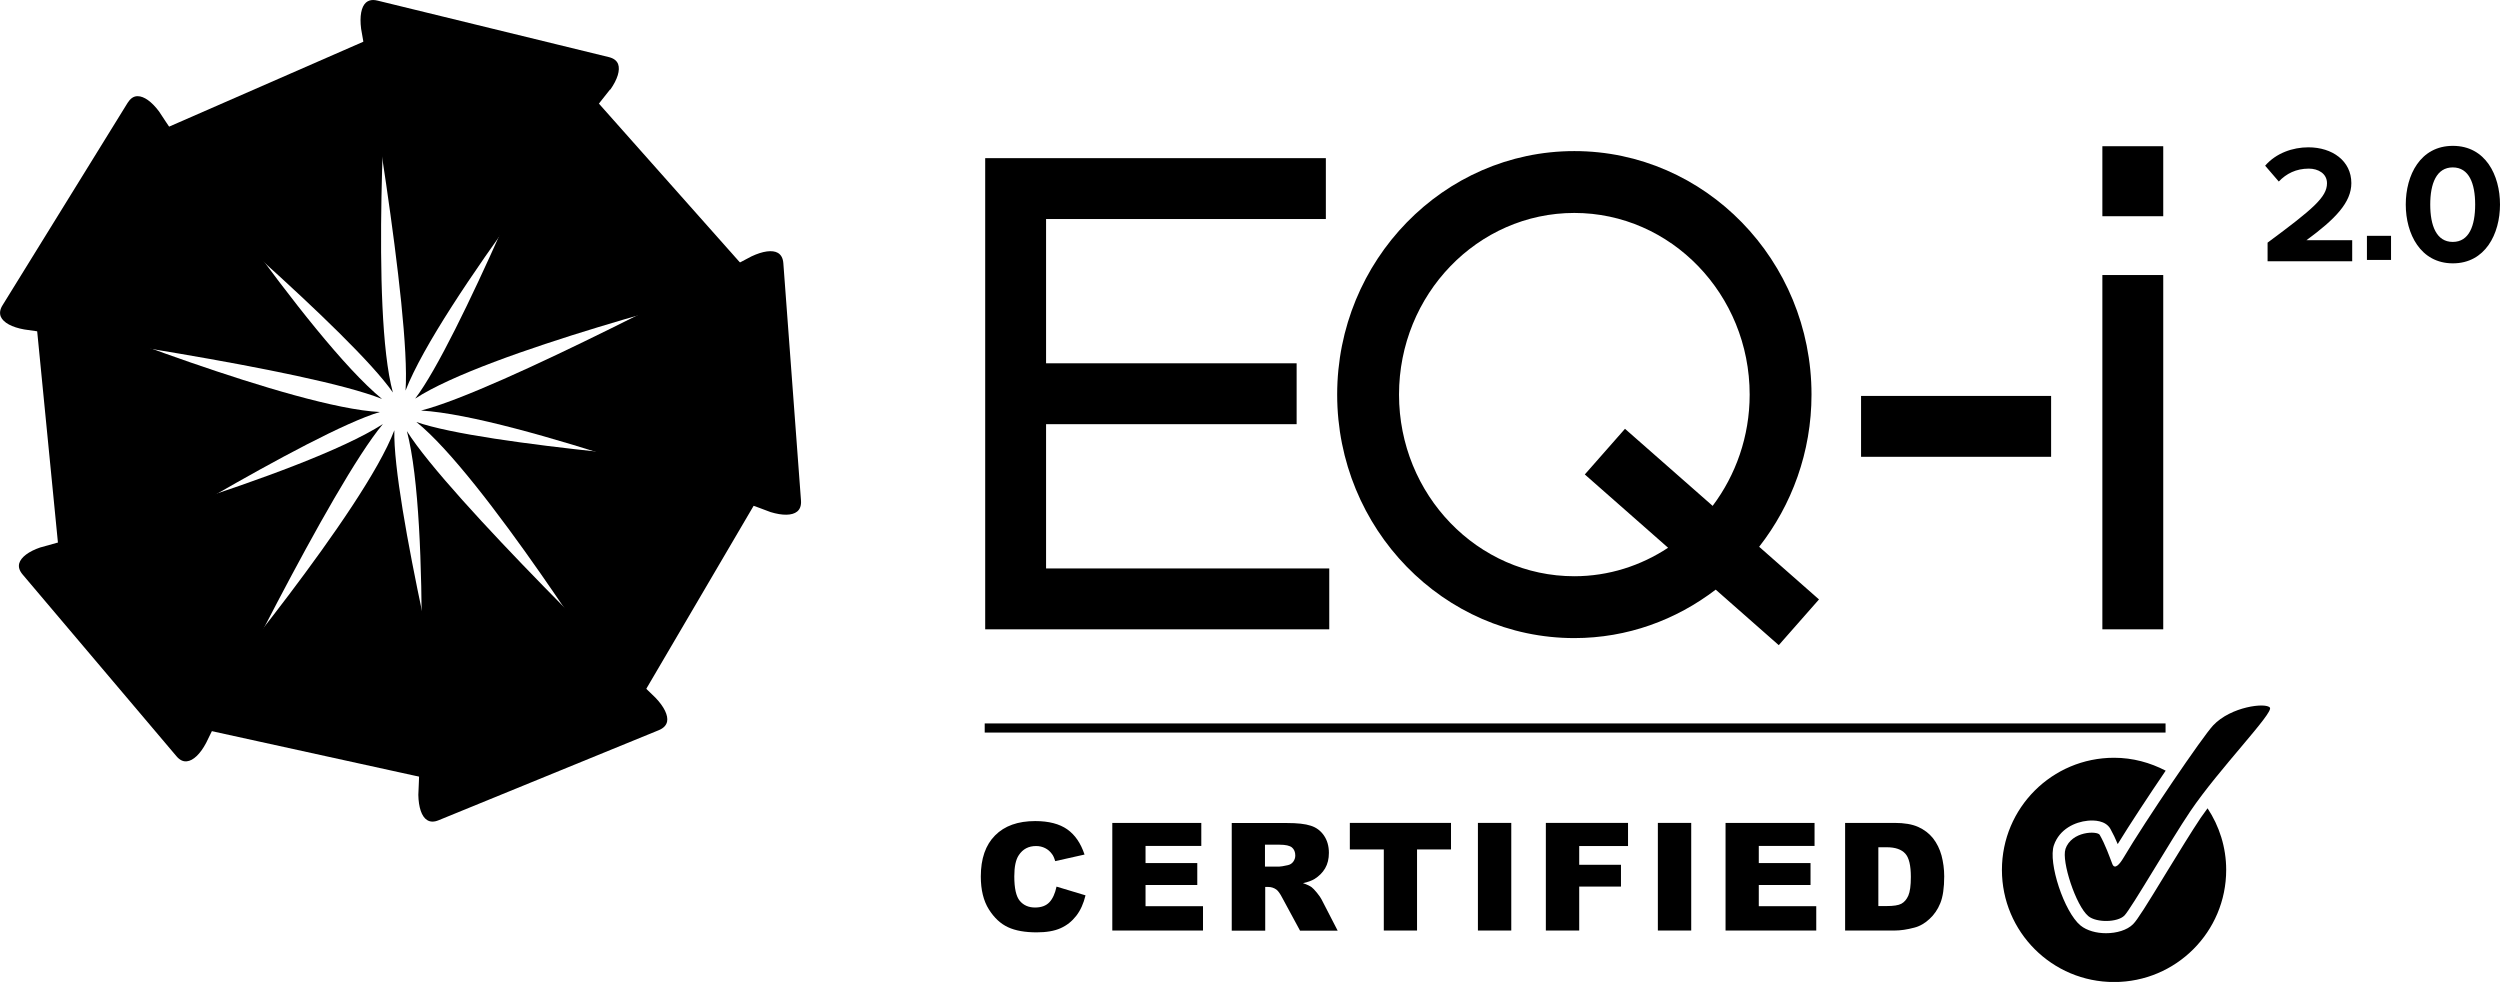
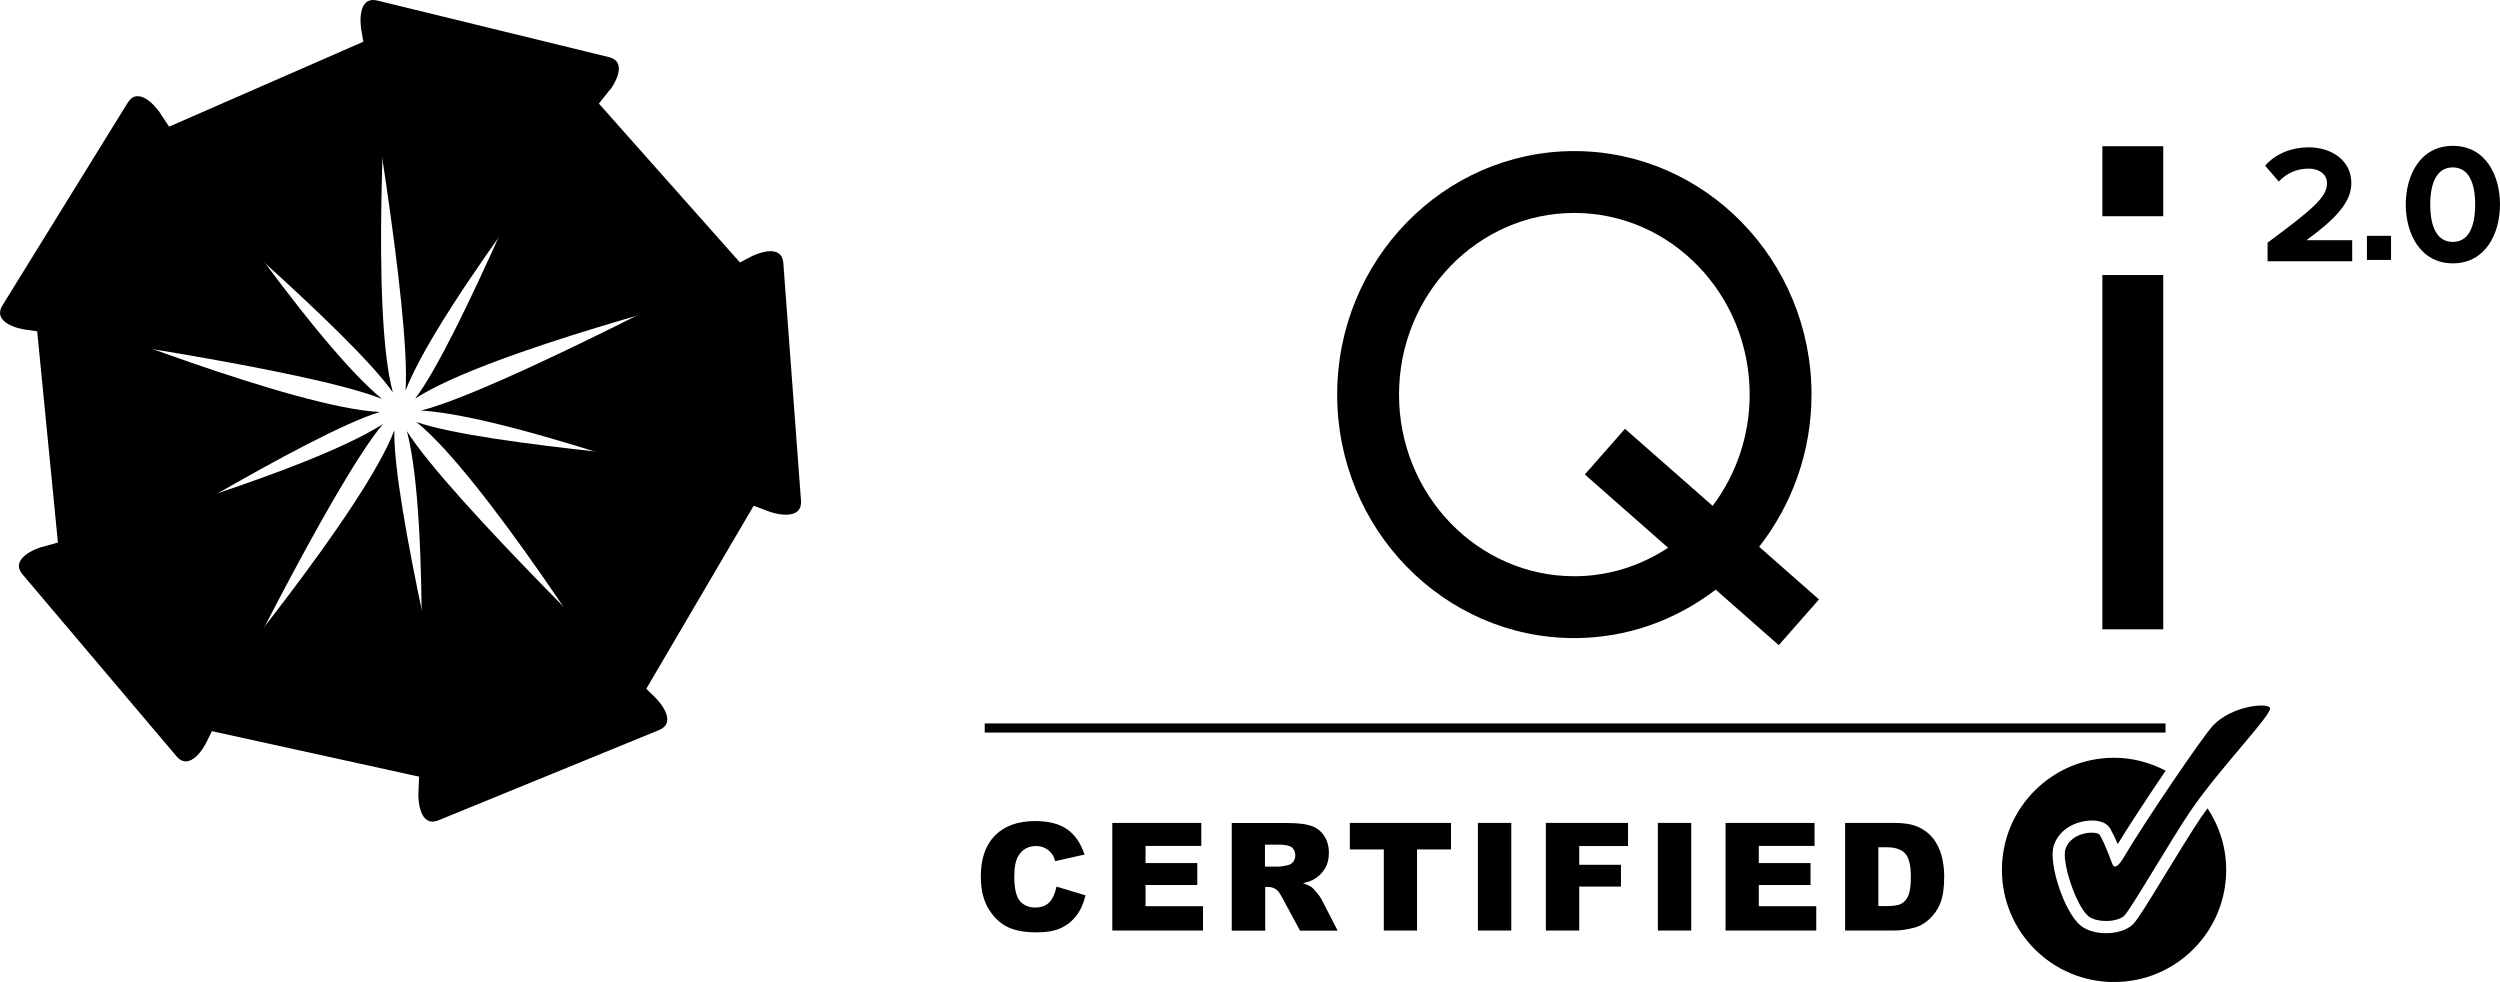
<svg xmlns="http://www.w3.org/2000/svg" id="Layer_2" data-name="Layer 2" viewBox="0 0 205.34 80.65">
  <g id="Layer_1-2" data-name="Layer 1">
    <g>
      <g>
        <path d="m86.77,72.82l2.39.72c-.16.67-.41,1.23-.76,1.68s-.77.79-1.29,1.02c-.51.23-1.17.34-1.96.34-.96,0-1.75-.14-2.35-.42-.61-.28-1.14-.77-1.58-1.47-.44-.7-.66-1.6-.66-2.7,0-1.46.39-2.59,1.17-3.37.78-.79,1.88-1.18,3.3-1.18,1.11,0,1.99.23,2.63.68s1.11,1.14,1.42,2.07l-2.41.54c-.08-.27-.17-.47-.27-.59-.15-.21-.34-.37-.56-.48-.22-.11-.47-.17-.74-.17-.62,0-1.09.25-1.42.75-.25.37-.37.95-.37,1.74,0,.98.15,1.65.45,2.01.3.36.72.55,1.25.55s.92-.15,1.19-.44c.27-.29.46-.72.58-1.28Z" />
        <path d="m91.35,67.59h7.32v1.89h-4.58v1.41h4.25v1.8h-4.25v1.74h4.72v2h-7.45v-8.84Z" />
        <path d="m101.17,76.44v-8.84h4.55c.84,0,1.49.07,1.94.22.45.14.81.41,1.08.8.27.39.41.87.41,1.43,0,.49-.1.91-.31,1.27-.21.36-.5.64-.86.87-.23.14-.55.26-.96.35.33.11.56.22.71.33.1.07.25.23.44.46.19.24.32.42.38.55l1.32,2.56h-3.09l-1.46-2.7c-.18-.35-.35-.58-.49-.68-.2-.14-.42-.21-.67-.21h-.24v3.59h-2.74Zm2.74-5.26h1.15c.12,0,.37-.04.72-.12.18-.04.33-.13.44-.28s.17-.32.17-.51c0-.29-.09-.5-.27-.66-.18-.15-.52-.23-1.02-.23h-1.2v1.8Z" />
        <path d="m110.88,67.59h8.3v2.18h-2.79v6.66h-2.73v-6.66h-2.79v-2.18Z" />
        <path d="m121.39,67.59h2.74v8.84h-2.74v-8.84Z" />
        <path d="m126.97,67.59h6.75v1.9h-4.01v1.54h3.43v1.79h-3.43v3.61h-2.74v-8.84Z" />
        <path d="m136.17,67.59h2.74v8.84h-2.74v-8.84Z" />
        <path d="m141.72,67.59h7.32v1.89h-4.58v1.41h4.25v1.8h-4.25v1.74h4.72v2h-7.45v-8.84Z" />
        <path d="m151.55,67.59h4.06c.8,0,1.45.11,1.94.33.49.22.9.53,1.22.93.32.41.55.88.7,1.42.14.54.22,1.11.22,1.71,0,.95-.11,1.68-.32,2.2-.21.52-.51.96-.9,1.31-.38.35-.79.59-1.23.7-.6.16-1.14.24-1.63.24h-4.06v-8.84Zm2.73,2v4.83h.67c.57,0,.98-.06,1.22-.19s.43-.35.57-.66c.14-.32.21-.83.21-1.54,0-.94-.15-1.58-.46-1.92s-.81-.52-1.52-.52h-.68Z" />
      </g>
      <path d="m186.25,21.46v-1.53c3.77-2.79,4.88-3.75,4.88-4.88,0-.8-.73-1.2-1.49-1.2-1.05,0-1.85.41-2.47,1.06l-1.12-1.3c.9-1.04,2.27-1.51,3.55-1.51,1.96,0,3.53,1.11,3.53,2.94,0,1.58-1.3,2.94-3.69,4.69h3.76v1.73h-6.94Z" />
      <path d="m197.6,16.8c0-2.41,1.19-4.82,3.87-4.82s3.87,2.41,3.87,4.82-1.21,4.83-3.87,4.83-3.87-2.42-3.87-4.83Zm5.7,0c0-1.72-.5-3.05-1.84-3.05s-1.85,1.33-1.85,3.05.5,3.07,1.85,3.07,1.84-1.34,1.84-3.07Z" />
      <rect x="172.68" y="22.59" width="5" height="29.1" />
      <rect x="172.68" y="12.01" width="5" height="5.75" />
-       <rect x="152.86" y="32.52" width="15.61" height="5" />
-       <polygon points="85.92 46.69 85.92 34.84 106.5 34.84 106.5 29.84 85.92 29.84 85.92 17.99 108.9 17.99 108.9 12.99 85.92 12.99 84.27 12.99 80.92 12.99 80.92 51.69 84.55 51.69 85.92 51.69 109.18 51.69 109.18 46.69 85.92 46.69" />
      <path d="m149.4,49.23l-4.91-4.32c2.68-3.43,4.3-7.77,4.3-12.5,0-11.03-8.74-20-19.48-20s-19.48,8.97-19.48,20,8.74,20,19.48,20c4.35,0,8.36-1.49,11.61-3.98l5.18,4.56,3.3-3.75Zm-20.09-1.9c-7.94,0-14.4-6.69-14.4-14.92s6.46-14.92,14.4-14.92,14.4,6.69,14.4,14.92c0,3.44-1.14,6.61-3.04,9.14l-7.2-6.33-3.3,3.75,6.84,6.02c-2.23,1.47-4.87,2.34-7.71,2.34Z" />
      <rect x="194.41" y="19.37" width="1.98" height="1.98" />
      <path d="m180.74,67.2c-.73,1.09-1.79,2.82-2.82,4.5-1.65,2.71-2.36,3.85-2.72,4.21-.49.49-1.35.74-2.22.74-.79,0-1.57-.21-2.09-.63-1.34-1.09-2.69-5.17-2.19-6.6.46-1.33,1.74-1.91,2.78-2.01.52-.05,1.46-.03,1.86.67.23.41.43.84.6,1.25,1-1.63,2.54-3.97,3.94-6.03-1.27-.66-2.7-1.06-4.24-1.06-5.09,0-9.21,4.12-9.21,9.21s4.12,9.21,9.21,9.21,9.21-4.12,9.21-9.21c0-1.87-.57-3.61-1.53-5.06-.2.28-.41.56-.59.82Z" />
      <path d="m169.65,69.74c-.34.98.85,4.66,1.88,5.51.67.55,2.4.52,2.96-.05s3.79-6.16,5.41-8.56c2.35-3.48,6.87-8.09,6.54-8.52s-3.2-.09-4.66,1.46c-.86.91-5.55,7.81-7.38,10.9-.28.47-.7.99-.9.49-.23-.59-.57-1.58-1.04-2.4-.19-.33-2.31-.33-2.82,1.18Z" />
      <path d="m31.78,5.06c0-.88-.22-1.54-.61-1.79-.13-.08-.27-.12-.43-.12s-.36.04-.56.13l-17.91,7.83c-.4.18-.63.42-.68.72-.08.46.25,1.07.91,1.67.71.6,16.43,13.9,19.77,18.74-1.85-6.8-.49-26.96-.48-27.17Z" />
      <path d="m5.21,25.89c-.41-.13-.78-.2-1.09-.2-.34,0-.61.08-.8.23-.24.19-.34.51-.3.95l1.91,19.45c.04.44.2.73.47.87.41.22,1.09.09,1.87-.34.79-.49,18.3-11.34,23.93-13.01-7.04-.34-25.79-7.87-25.99-7.95Z" />
      <path d="m16.81,57.6c-.52.71-.72,1.38-.56,1.81.11.29.38.48.81.57l19.09,4.19c.43.09.76.03.97-.18.33-.33.42-1.01.25-1.88-.22-.9-5.13-20.9-4.98-26.77-2.5,6.59-15.45,22.1-15.59,22.26Z" />
      <path d="m61.2,38.2c-.92-.07-21.47-1.58-27-3.54,5.49,4.41,16.24,21.52,16.36,21.71.5.69,1.05,1.09,1.51,1.09.01,0,.02,0,.04,0,.31-.02.57-.21.8-.59l9.89-16.86c.22-.38.27-.71.13-.98-.21-.42-.83-.71-1.72-.82Z" />
      <path d="m48.02,7.2c-.26-.29-.52-.43-.79-.43-.04,0-.07,0-.11,0-.46.07-.94.57-1.31,1.38-.35.86-8.14,19.92-11.71,24.59,5.9-3.86,25.49-8.8,25.7-8.85.84-.27,1.39-.69,1.52-1.14.08-.3-.03-.61-.32-.94l-12.98-14.62Z" />
      <path d="m13.06,9.15c-.6-.8-1.23-1.25-1.75-1.25-.01,0-.03,0-.04,0-.31.01-.57.2-.79.55L.21,25.07c-.22.35-.26.67-.14.95.21.48.91.86,1.92,1.04,1,.14,23.34,3.28,29.39,5.71-6.08-4.97-18.2-23.42-18.32-23.62Z" />
      <polygon points="32.31 33.33 32.31 33.33 32.31 33.33 32.31 33.33" />
      <path d="m3.32,44.96c-.97.33-1.6.81-1.74,1.31-.08.3.01.6.28.92l12.63,14.92c.26.31.55.46.86.42.52-.05,1.1-.6,1.58-1.51.44-.91,10.32-21.18,14.52-26.19-6.6,4.25-27.9,10.07-28.12,10.13Z" />
      <path d="m36.03,67.37l18.09-7.4c.38-.16.6-.39.67-.69.11-.51-.24-1.23-.95-1.97-.73-.7-16.95-16.37-20.42-21.9,2,7.59.95,29.65.94,29.88.02,1.02.27,1.78.71,2.06.26.17.58.18.96.02Z" />
      <path d="m63.89,20.77c-.45-.26-1.24-.15-2.17.29-.9.48-20.81,11.07-27.14,12.66,7.83.45,28.49,8.25,28.71,8.34.98.3,1.77.29,2.18-.04.24-.19.35-.5.32-.91l-1.45-19.49c-.03-.41-.18-.69-.45-.85Z" />
      <path d="m50.13,7.36c.59-.84.82-1.6.64-2.09-.11-.29-.36-.48-.76-.58L31.01.05c-.13-.03-.25-.05-.36-.05-.23,0-.43.07-.59.21-.39.35-.53,1.13-.4,2.15.18,1,4.1,23.21,3.65,29.72,2.85-7.31,16.65-24.54,16.8-24.73Z" />
      <rect x="80.88" y="59.42" width="96.99" height=".75" />
    </g>
  </g>
</svg>